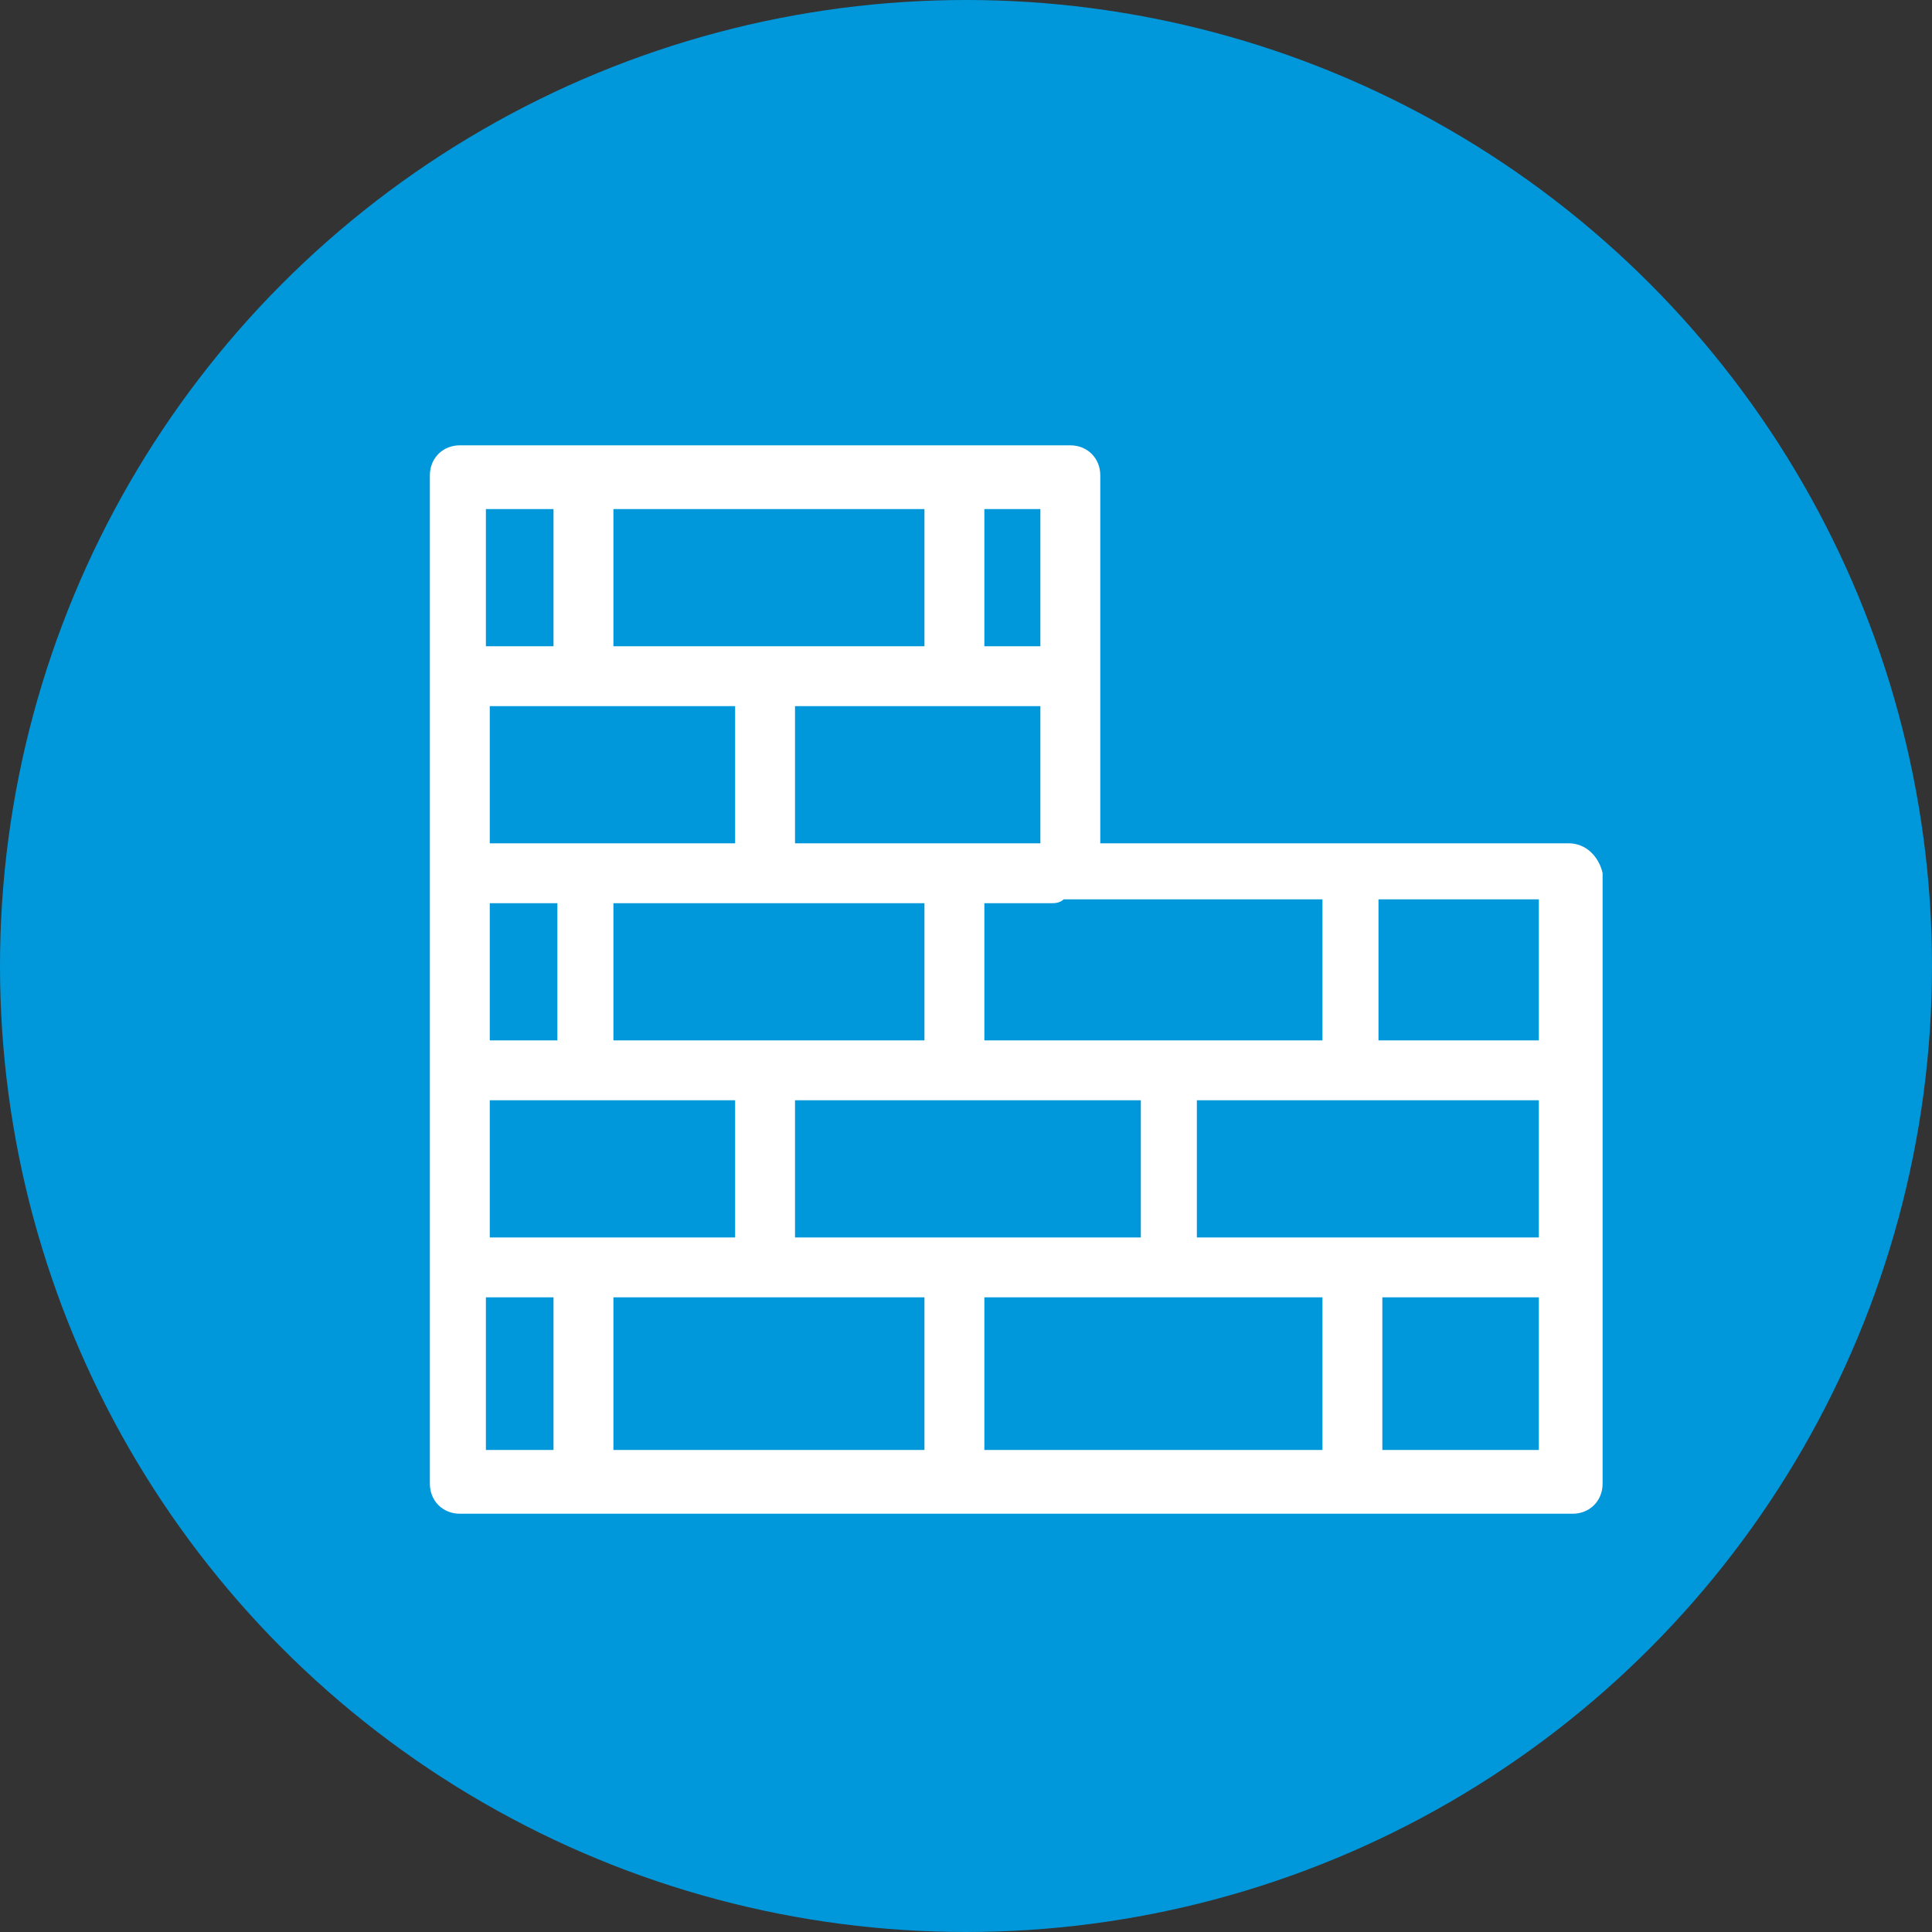
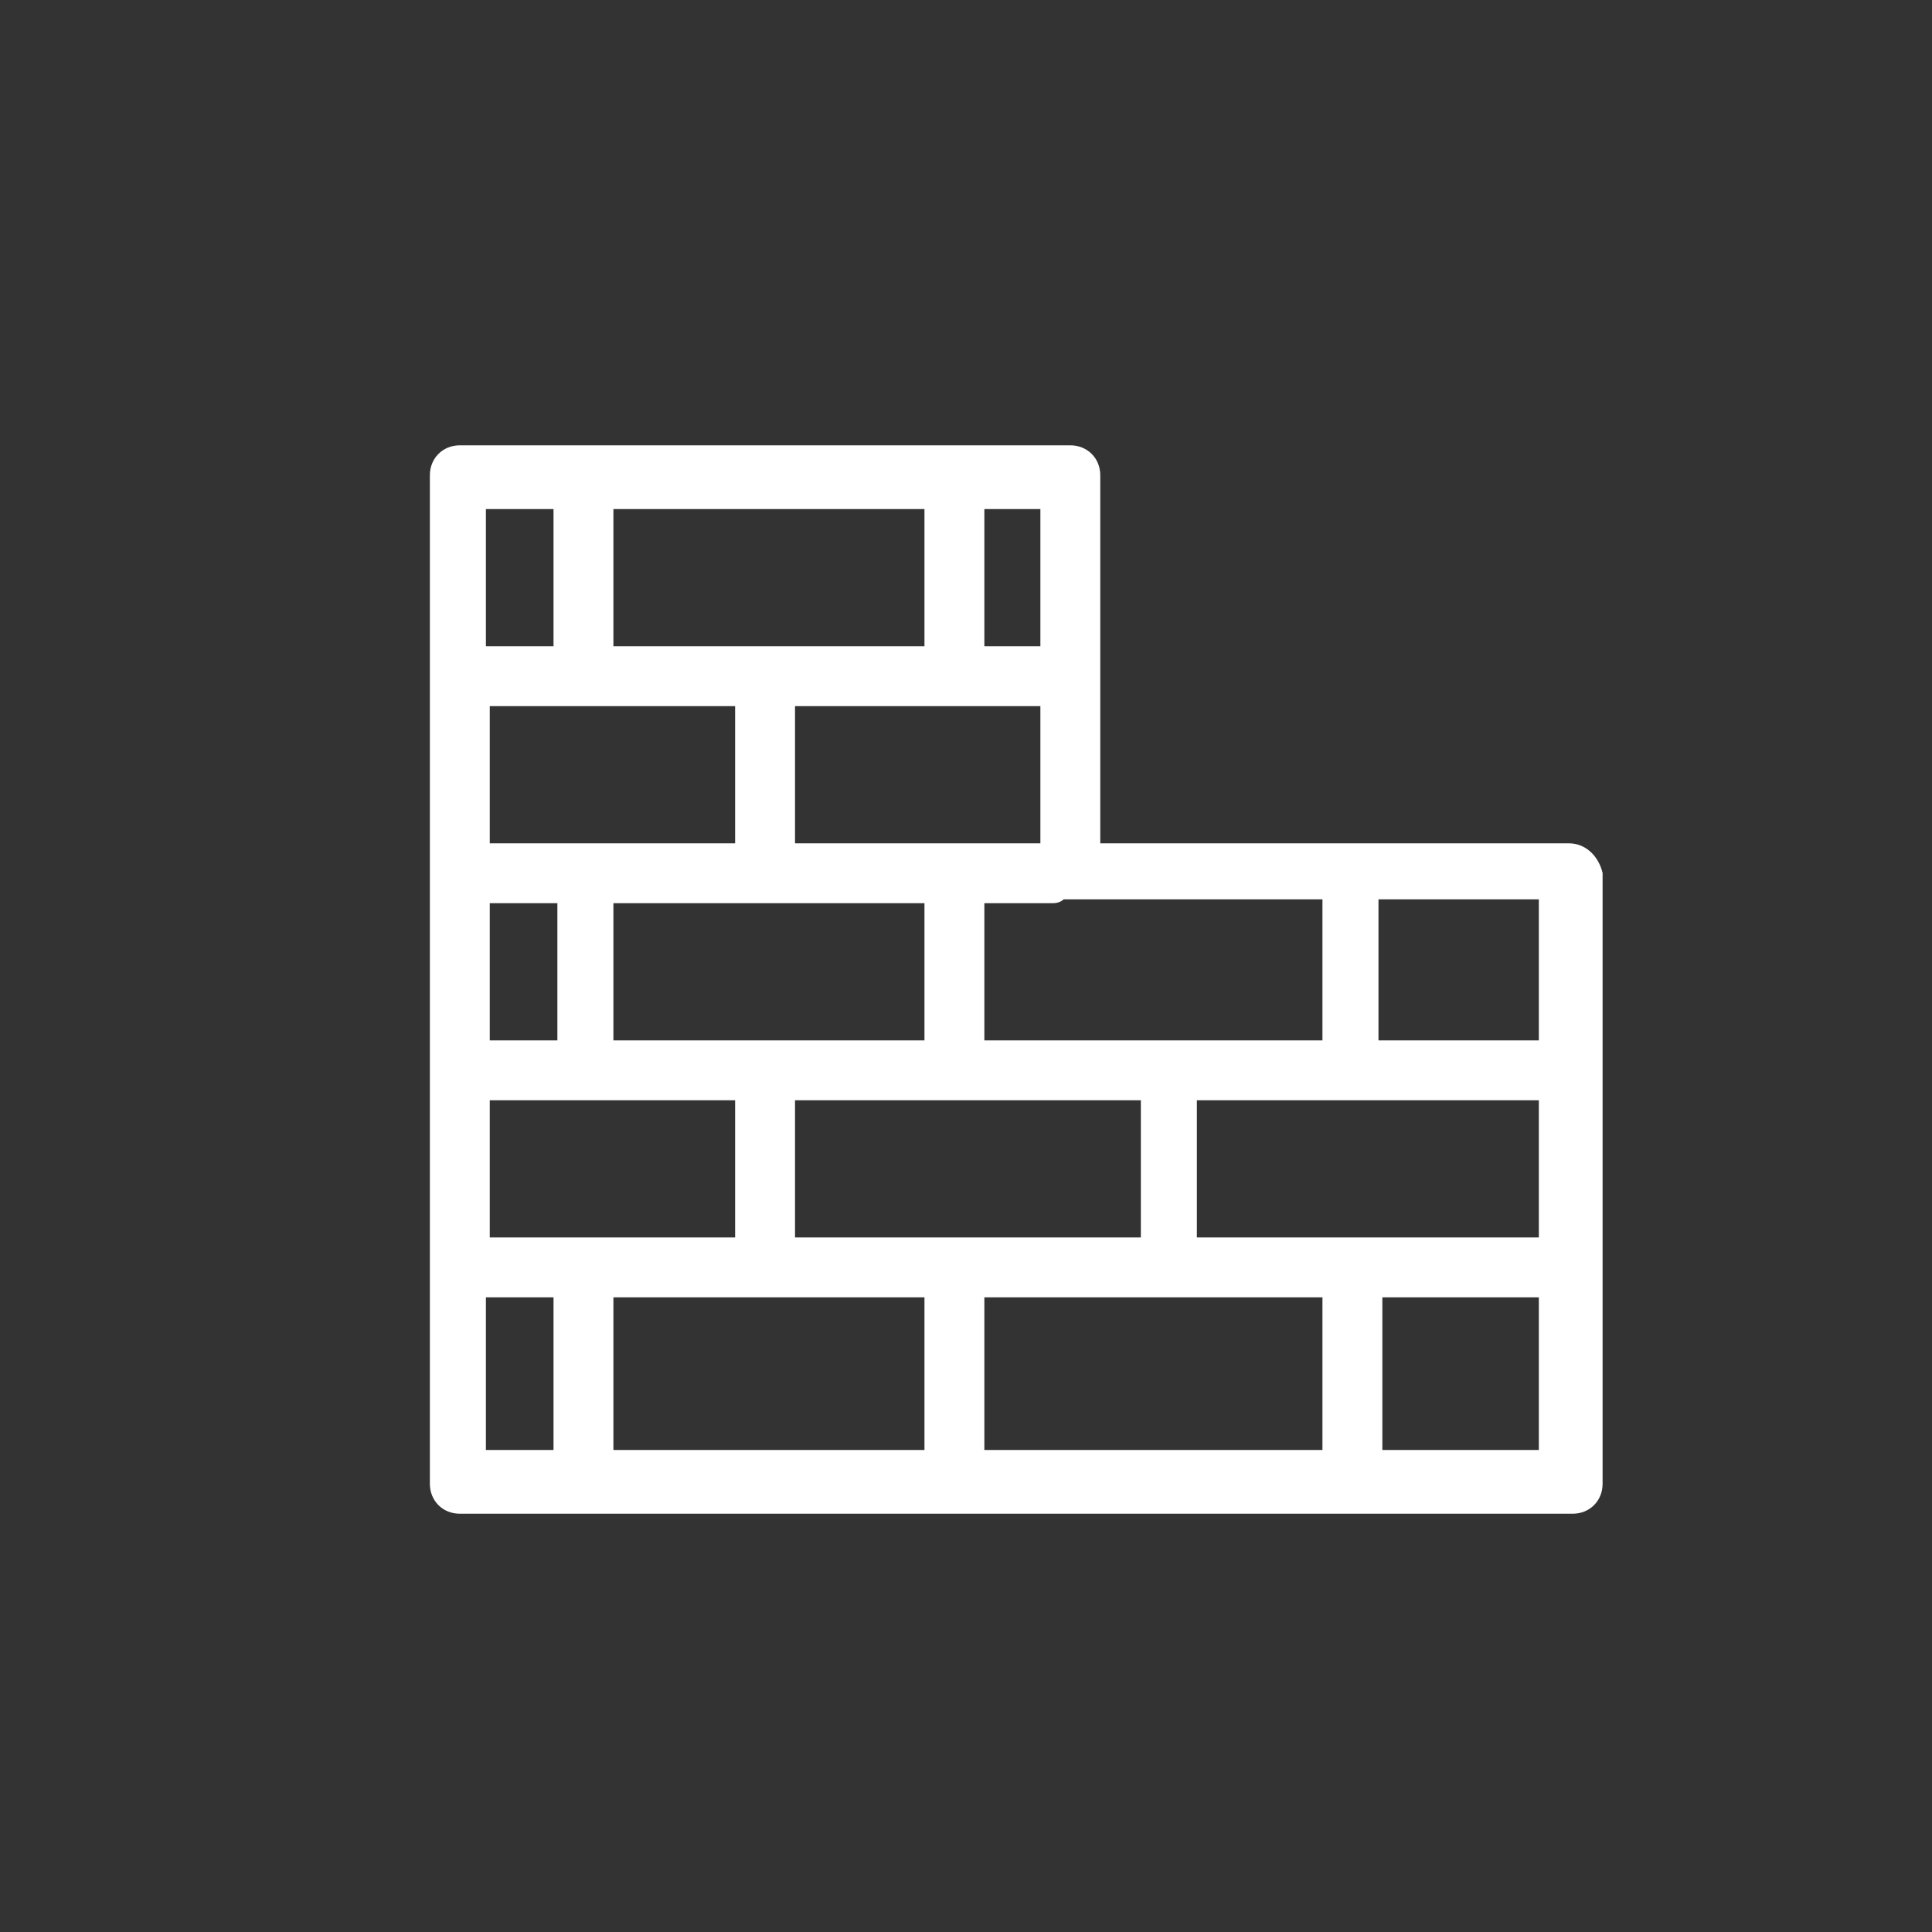
<svg xmlns="http://www.w3.org/2000/svg" version="1.1" id="Layer_1" x="0px" y="0px" viewBox="0 0 50 50" style="enable-background:new 0 0 50 50;" xml:space="preserve">
  <rect x="0" y="0" width="50" height="50" fill="#333333" stroke="none" />
  <style type="text/css">
	.st0{fill:#0098DB;}
	.st1{fill:#FFFFFF;stroke:#FFFFFF;stroke-width:0.25;stroke-miterlimit:10;}
	.st2{fill:#FFFFFF;stroke:#FFFFFF;stroke-width:0.15;stroke-miterlimit:10;}
</style>
-   <circle class="st0" cx="25" cy="25" r="25" />
  <g>
-     <path class="st1" d="M130.9,30.5c0-0.9-0.2-1.3-1-1.5c0-0.2,0-0.4,0-0.6c0-1,0-1.9,0-2.9l0-0.1c0-0.4,0-0.9-0.2-1.4   c-0.3-1-0.6-2-1-2.9c-0.3-0.8-0.6-1.7-0.8-2.5c-0.2-0.7-0.7-1.1-1.5-1.1c0,0,0,0,0,0c-2.7,0-5,0-7.3,0c-0.3,0-0.7,0-1,0.3   c-0.3,0.3-0.3,0.7-0.3,1c0,1.5,0,3,0,4.5c0,0.5,0,0.9,0,1.4c0,0,0,0,0,0c-0.1,0-0.2,0-0.3,0c-0.8,0-1.8,0-2.4,0   c0.9-2.4,1.9-5,3.1-8l1.2-2.3h6.5c0.3,0,0.6-0.3,0.6-0.6c0-0.3-0.3-0.6-0.6-0.6H119c-0.2,0-0.4,0.1-0.6,0.3l-1.2,2.3l-2.6-0.2   c-1.2-0.1-2.5-0.2-3.7-0.3l-0.8-0.1c-1.1-0.1-2.3-0.2-3.4-0.2c-1.2-0.1-2.5-0.2-3.7-0.3c-1.2-0.1-2.5-0.2-3.7-0.3   c-2.1-0.2-4.4-0.3-6.5-0.5c-0.3,0-0.5,0-0.7,0c-1.2,0-1.4,0.6-1.8,1.7l0,0.1c-0.3,0.9-0.1,1.5,0.7,2.1c2.3,1.7,4.7,3.5,7,5.2   c0.7,0.5,1.3,1,2,1.5h-2.6c-0.3,0-0.6,0.3-0.6,0.6v1.6c-2.7,0.8-4.6,3.3-4.6,6.2c0,3.6,2.9,6.5,6.5,6.5c3.6,0,6.5-2.9,6.5-6.5   c0-0.1,0-0.3,0-0.4c0.9,0,1.9,0,3,0c2.6,0,5.4,0,7.4,0c0,0.1,0,0.3,0,0.4c0,3.6,2.9,6.5,6.5,6.5c3.6,0,6.5-2.9,6.5-6.5   c0-0.1,0-0.3,0-0.4c0,0,0.1,0,0.1,0c0,0,0.1,0,0.1,0l0.1,0c0.8,0,1.3,0,1.6-0.4C130.9,31.8,130.9,31.3,130.9,30.5z M126.5,18.8   c0.2,0,0.3,0,0.3,0.2c0.3,0.9,0.6,1.7,0.8,2.5c0.2,0.6,0.4,1.2,0.6,1.8h-6.7V19c0-0.1,0-0.1,0-0.2   C123.1,18.8,124.7,18.8,126.5,18.8z M117.6,26.1c0.3,0,0.6,0,0.9,0c0.3,0,0.6-0.3,0.6-0.6c0-0.1,0-0.1,0-0.2c0-0.2,0-0.3,0-0.4   c0-0.5,0-0.9,0-1.4c0-1.5,0-3,0-4.5c0,0,0,0,0-0.1c0,0,0,0,0,0c0.4,0,0.8,0,1.2,0c0,0.1,0,0.1,0,0.2v5c0,0.3,0.3,0.6,0.6,0.6h7.4   c0.1,0,0.2,0,0.3-0.1c0.1,0.3,0.1,0.6,0.1,1l0,0.1c0,0.9,0,1.9,0,2.8c0,0.2,0,0.3,0,0.5h-1.4V29c-1.2-1.5-3.1-2.5-5.1-2.5   c-2.4,0-4.5,1.3-5.6,3.2h-3.3c0,0,0-0.1,0.1-0.1c0.5-1.2,0.9-2.5,1.5-3.8l0,0.3C115.4,26.1,116.6,26.1,117.6,26.1z M91.8,16.8   c-0.3-0.2-0.3-0.4-0.2-0.7l0-0.1c0.1-0.4,0.2-0.7,0.3-0.8c0,0,0.1,0,0.3,0c0.2,0,0.4,0,0.6,0c2.2,0.1,4.4,0.3,6.5,0.5   c1.2,0.1,2.5,0.2,3.7,0.3c1.2,0.1,2.5,0.2,3.7,0.3c1.1,0.1,2.3,0.2,3.4,0.2l0.8,0.1c1.2,0.1,2.5,0.2,3.7,0.3l2.2,0.2   c-1.9,4.9-3.3,8.6-4.6,12c-0.2,0.4-0.3,0.5-0.5,0.5c0,0,0,0-0.1,0c0,0,0,0,0,0l-2.3,0c-0.4,0-0.8-0.2-1-0.3   c-3.2-2.4-6.4-4.8-9.5-7.1C96.5,20.4,94.1,18.6,91.8,16.8z M98,25.8h3.4c0.1,0,0.2,0,0.2,0c1.7,1.3,3.5,2.6,5.3,3.9h-2.6   c-1.1-1.9-3.2-3.2-5.6-3.2c-0.2,0-0.5,0-0.7,0V25.8z M98.7,38.2c-2.9,0-5.3-2.4-5.3-5.3c0-2.9,2.4-5.3,5.3-5.3   c2.9,0,5.3,2.4,5.3,5.3C103.9,35.9,101.6,38.2,98.7,38.2z M108.2,31.3c-1.1,0-2.1,0-2.9,0l0,0l0,0c-0.1,0-0.2,0-0.3,0c0,0,0,0,0,0   c0,0,0.1,0,0.1,0c0,0,0,0-0.1,0c0-0.1-0.1-0.2-0.1-0.4H116c0,0.1-0.1,0.3-0.1,0.4C113.8,31.3,110.9,31.3,108.2,31.3z M122.2,38.2   c-2.9,0-5.3-2.4-5.3-5.3c0-2.9,2.4-5.3,5.3-5.3c2.9,0,5.3,2.4,5.3,5.3C127.4,35.9,125.1,38.2,122.2,38.2z M129.7,31.3   c-0.1,0-0.4,0-0.7,0l-0.1,0c-0.4,0-0.4,0-0.5-0.4l0,0c-0.1-0.3-0.2-0.5-0.3-0.8h1.3c0.2,0,0.3,0,0.3,0.1c0,0.1,0,0.1,0,0.3   C129.7,30.8,129.7,31.1,129.7,31.3z" />
    <path class="st1" d="M108.7,26.3c0.2,0,0.5-0.1,0.6-0.4l2.8-7c0.1-0.3,0-0.7-0.3-0.8c-0.3-0.1-0.7,0-0.8,0.3l-2.8,7   c-0.1,0.3,0,0.7,0.3,0.8C108.6,26.3,108.7,26.3,108.7,26.3z" />
    <path class="st1" d="M107.4,18.1c-0.3-0.1-0.7,0-0.8,0.4l-1.9,4.8c-0.1,0.3,0,0.7,0.4,0.8c0.1,0,0.2,0,0.2,0c0.2,0,0.5-0.1,0.6-0.4   l1.9-4.8C107.8,18.6,107.7,18.3,107.4,18.1z" />
    <path class="st1" d="M102.9,18.1c-0.3-0.1-0.7,0-0.8,0.3l-1.1,2.7c-0.1,0.3,0,0.7,0.3,0.8c0.1,0,0.2,0,0.2,0c0.2,0,0.5-0.1,0.6-0.4   l1.1-2.7C103.4,18.6,103.2,18.3,102.9,18.1z" />
-     <path class="st1" d="M98.7,30.1c-1.6,0-2.8,1.3-2.8,2.8c0,1.6,1.3,2.8,2.8,2.8c1.6,0,2.8-1.3,2.8-2.8   C101.5,31.4,100.2,30.1,98.7,30.1z M98.7,34.6c-0.9,0-1.6-0.7-1.6-1.6c0-0.9,0.7-1.6,1.6-1.6c0.9,0,1.6,0.7,1.6,1.6   C100.3,33.9,99.6,34.6,98.7,34.6z" />
-     <path class="st1" d="M122.1,30.1c-1.6,0-2.8,1.3-2.8,2.8c0,1.6,1.3,2.8,2.8,2.8c1.6,0,2.8-1.3,2.8-2.8   C124.9,31.4,123.7,30.1,122.1,30.1z M122.1,34.6c-0.9,0-1.6-0.7-1.6-1.6c0-0.9,0.7-1.6,1.6-1.6c0.9,0,1.6,0.7,1.6,1.6   C123.7,33.9,123,34.6,122.1,34.6z" />
+     <path class="st1" d="M98.7,30.1c-1.6,0-2.8,1.3-2.8,2.8c0,1.6,1.3,2.8,2.8,2.8C101.5,31.4,100.2,30.1,98.7,30.1z M98.7,34.6c-0.9,0-1.6-0.7-1.6-1.6c0-0.9,0.7-1.6,1.6-1.6c0.9,0,1.6,0.7,1.6,1.6   C100.3,33.9,99.6,34.6,98.7,34.6z" />
  </g>
  <path class="st2" d="M40.6,21.9H28.4v-9.6c0-0.4-0.3-0.7-0.7-0.7H11.9c-0.4,0-0.7,0.3-0.7,0.7v26.1c0,0.4,0.3,0.7,0.7,0.7h28.8  c0.4,0,0.7-0.3,0.7-0.7V22.6C41.3,22.2,41,21.9,40.6,21.9z M24,13.1v3.7h-8.2v-3.7H24z M15.8,27v-3.7H24V27H15.8z M19.1,18.2v3.7  h-6.5v-3.7H19.1z M12.6,23.3h1.9V27h-1.9V23.3z M20.5,21.9v-3.7H27v3.7H20.5z M27,16.8h-1.6v-3.7H27V16.8z M14.4,16.8h-1.9v-3.7h1.9  V16.8z M12.6,28.4h6.5v3.7h-6.5V28.4z M20.5,28.4h9.1v3.7h-9.1V28.4z M30.9,28.4h9v3.7h-9V28.4z M39.9,27h-4.3v-3.8h4.3V27z   M34.3,23.3V27h-8.9v-3.7h1.8c0.1,0,0.2,0,0.3-0.1c0.1,0,0.1,0,0.2,0H34.3z M35.7,37.6v-4.1h-1.4v4.1h-8.9v-4.1H24v4.1h-8.2v-4.1  h-1.4v4.1h-1.9v-4.1h27.4v4.1H35.7z" />
  <g>
    <path d="M146.9-36.6c0,0.1,0,0.3,0,0.4c0.1,0.2,0.1,0.4,0.2,0.6c0.1,0.5,0.3,1,0.5,1.5c1.4,3.4,2.9,6.8,4.4,10.1l1.1,2.4   c0.6,1.5,1.3,2.9,1.9,4.4c1.6,3.7,3.2,7.4,4.9,11.1c0.7,1.7,2.1,2.8,3.6,3.1c1.5,0.3,3.1-0.3,4.4-1.5c1.6-1.6,3.3-3.3,5-5l4.8,4.8   c-0.3,0.6-0.4,1.2-0.4,1.8c0,1.1,0.4,2,1.2,2.9c2.7,2.8,5.5,5.6,8.2,8.2c1.7,1.6,4,1.6,5.7,0c0.9-0.9,1.9-1.8,2.8-2.8   c0.8-0.8,1.2-1.8,1.2-2.9c0-1.1-0.4-2.1-1.3-2.9c-2.2-2.2-4.5-4.5-6.6-6.7L187-8.4c-0.8-0.8-1.8-1.2-2.8-1.2   c-0.7,0-1.3,0.1-1.9,0.4l-4.8-4.8c1.6-1.7,3.3-3.3,5-5c0.6-0.6,1.1-1.6,1.4-2.6c0.1-0.4,0.1-0.7,0.1-1.1c0,0,0,0,0,0   c0-1.9-1.2-3.5-3.3-4.4c-8.8-3.8-18.4-8-28-12.1c-0.8-0.3-1.7-0.5-2.5-0.6C148.5-39.9,147.1-38.6,146.9-36.6z M184.2-7.4   C184.2-7.4,184.2-7.4,184.2-7.4c0.5,0,0.9,0.2,1.3,0.6l1.5,1.5c2.2,2.2,4.4,4.4,6.6,6.6c0.4,0.4,0.6,0.9,0.6,1.4v0   c0,0.5-0.2,1-0.6,1.4c-0.9,1-1.8,1.9-2.7,2.7c-0.9,0.8-1.9,0.8-2.7,0c-2.7-2.7-5.5-5.4-8.2-8.2c-0.4-0.4-0.6-0.9-0.6-1.4   c0-0.5,0.2-1,0.6-1.4c0.8-0.8,1.6-1.6,2.4-2.4l0.4-0.4C183.2-7.3,183.6-7.5,184.2-7.4z M180.7-7.9c-0.6,0.5-1.1,1.1-1.7,1.7   l-4.6-4.6c0.6-0.6,1.1-1.1,1.7-1.7L180.7-7.9z M152-37.2c9.6,4.1,19.1,8.3,28,12.1c1.3,0.6,2,1.4,2,2.4c0,0.2,0,0.4-0.1,0.6   c-0.2,0.6-0.5,1.2-0.8,1.6c-5,5.1-10,10.1-14.7,14.7c-0.8,0.8-1.6,1.1-2.5,0.9c-0.9-0.2-1.6-0.8-2-1.8c-1.6-3.7-3.3-7.5-4.9-11.1   c-0.6-1.5-1.3-2.9-1.9-4.4l-1.1-2.4c-1.4-3.3-2.9-6.7-4.4-10.1c-0.2-0.4-0.3-0.8-0.4-1.3c0-0.2-0.1-0.3-0.1-0.5   c0.1-0.5,0.3-1.1,1.2-1.1C150.8-37.6,151.5-37.5,152-37.2z" />
    <path d="M182.4-3.4c0,0.3,0.1,0.6,0.3,0.8c0.2,0.2,0.5,0.3,0.8,0.3c0.3,0,0.6-0.1,0.8-0.3c0.2-0.2,0.3-0.5,0.3-0.8   c0-0.3-0.1-0.6-0.3-0.8c-0.2-0.2-0.5-0.3-0.8-0.3c-0.3,0-0.6,0.1-0.8,0.3C182.5-4,182.4-3.7,182.4-3.4z" />
  </g>
</svg>